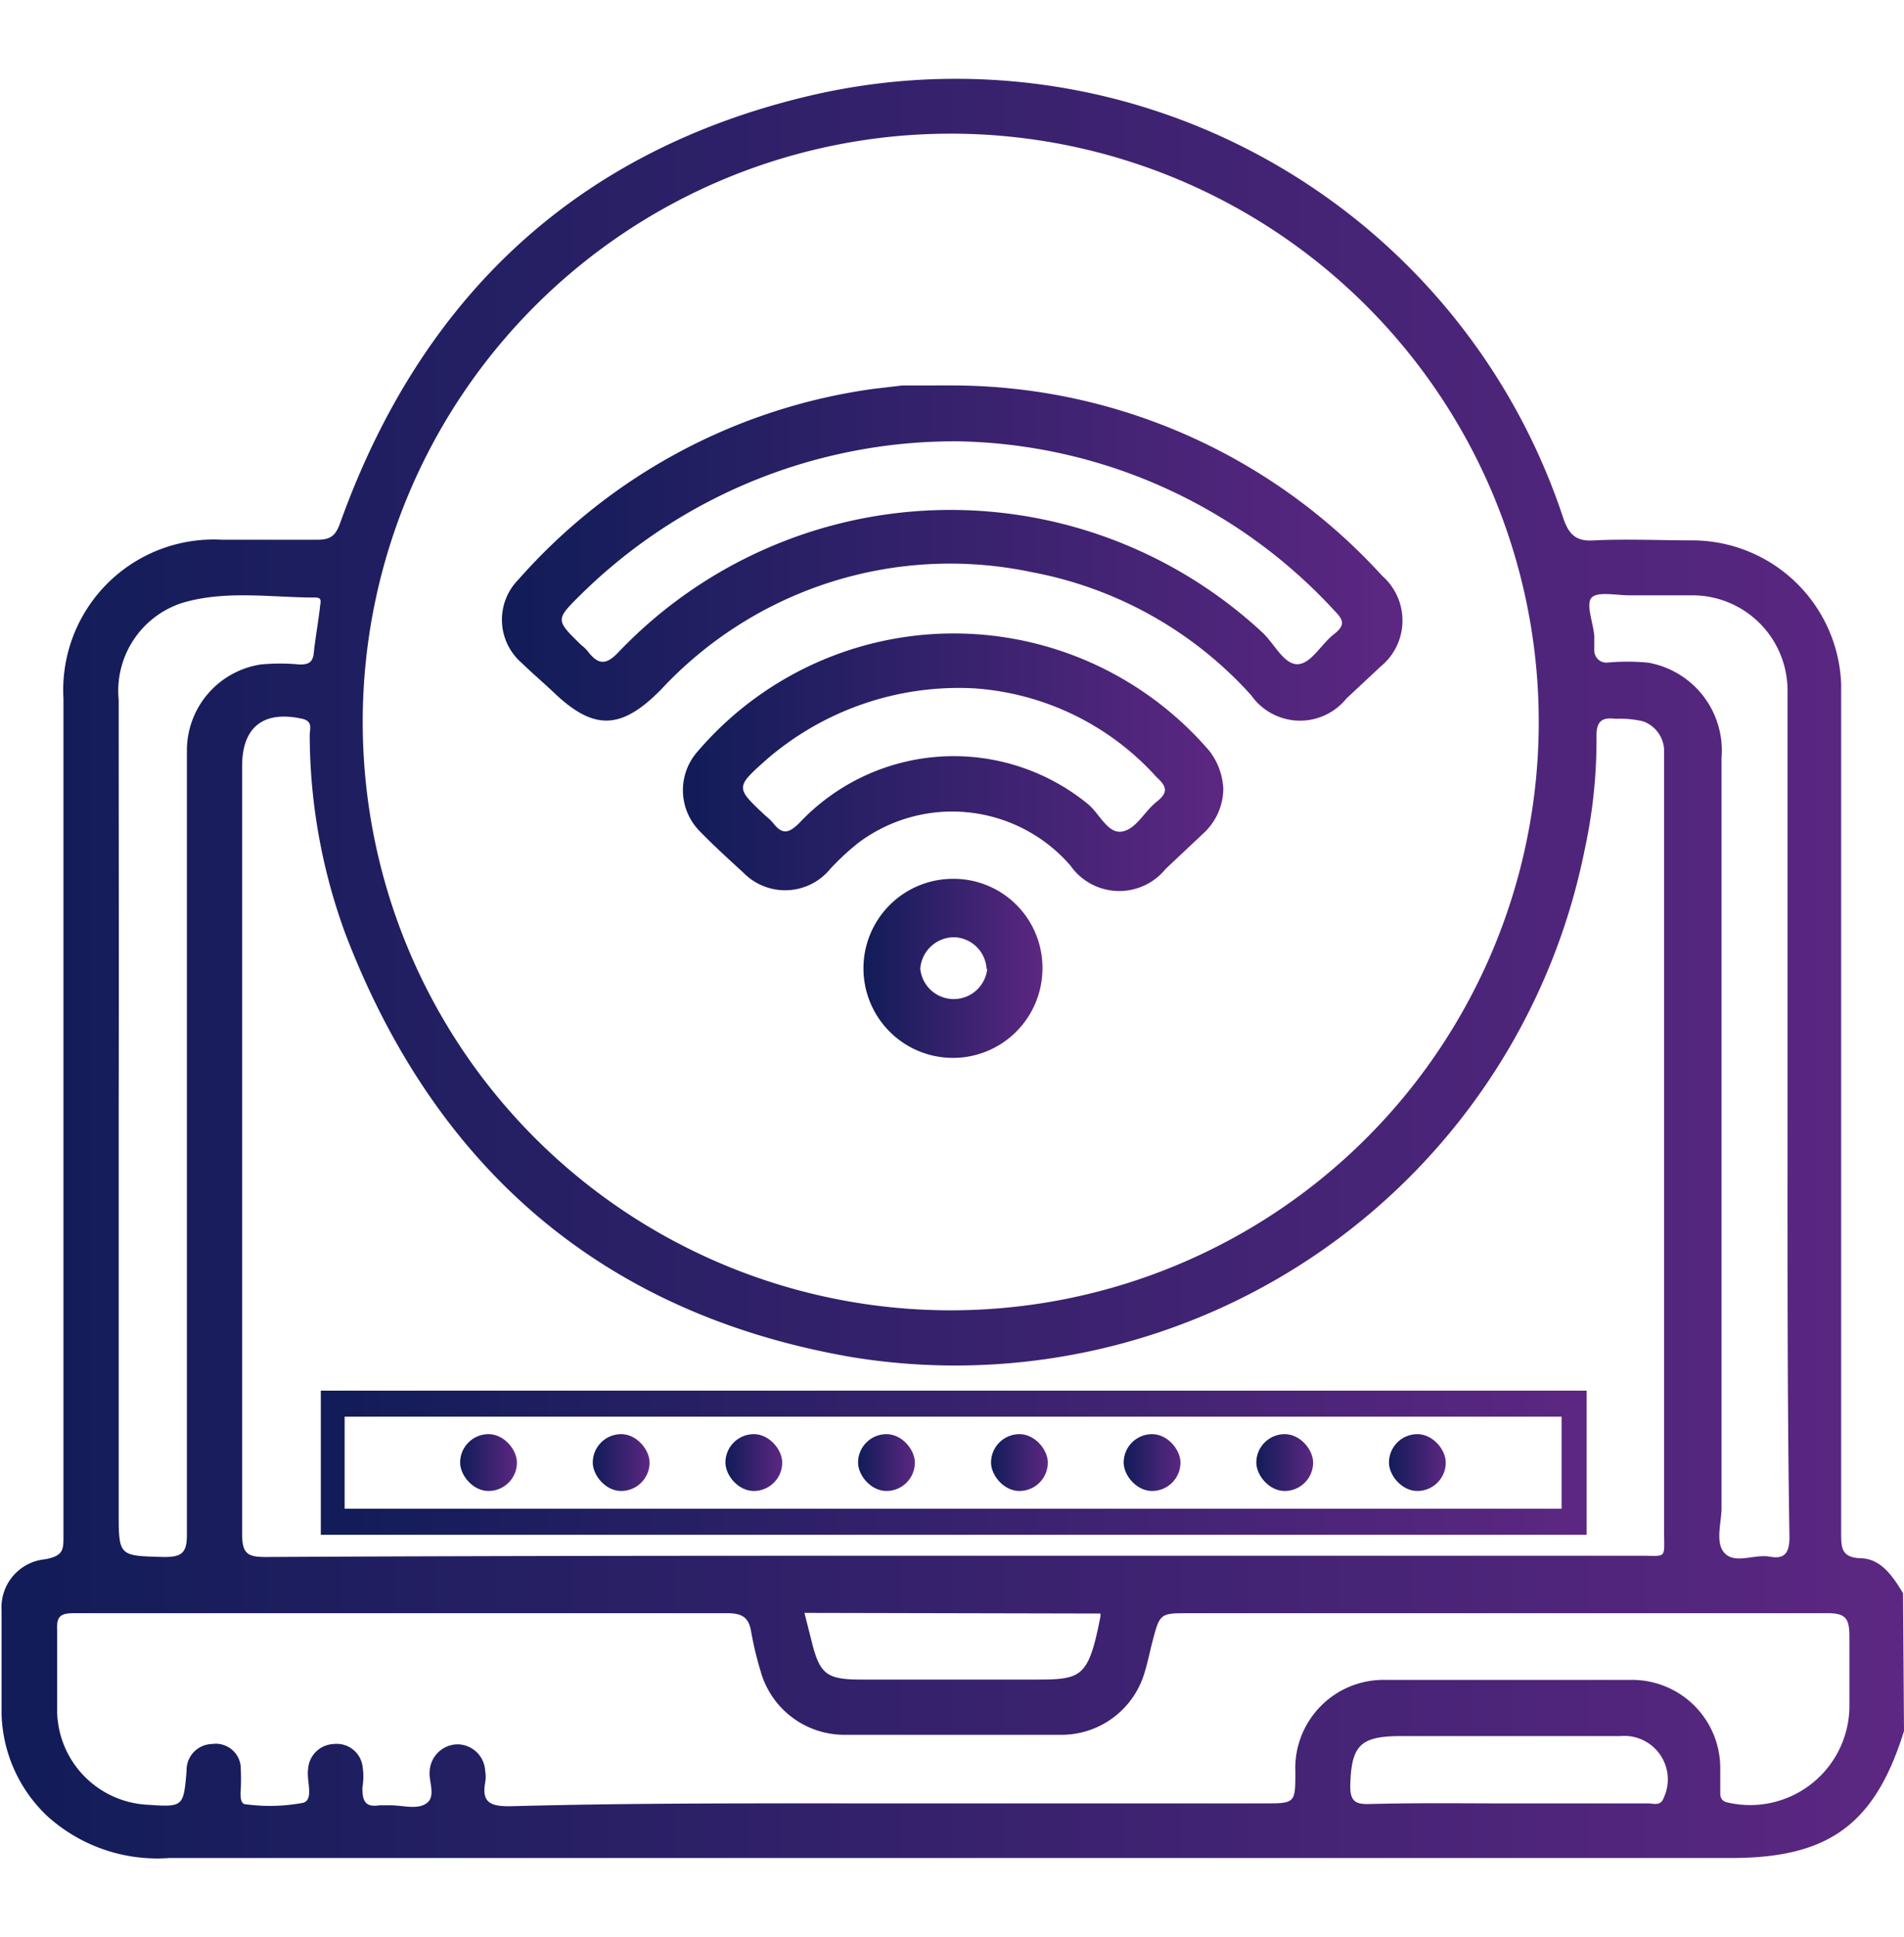
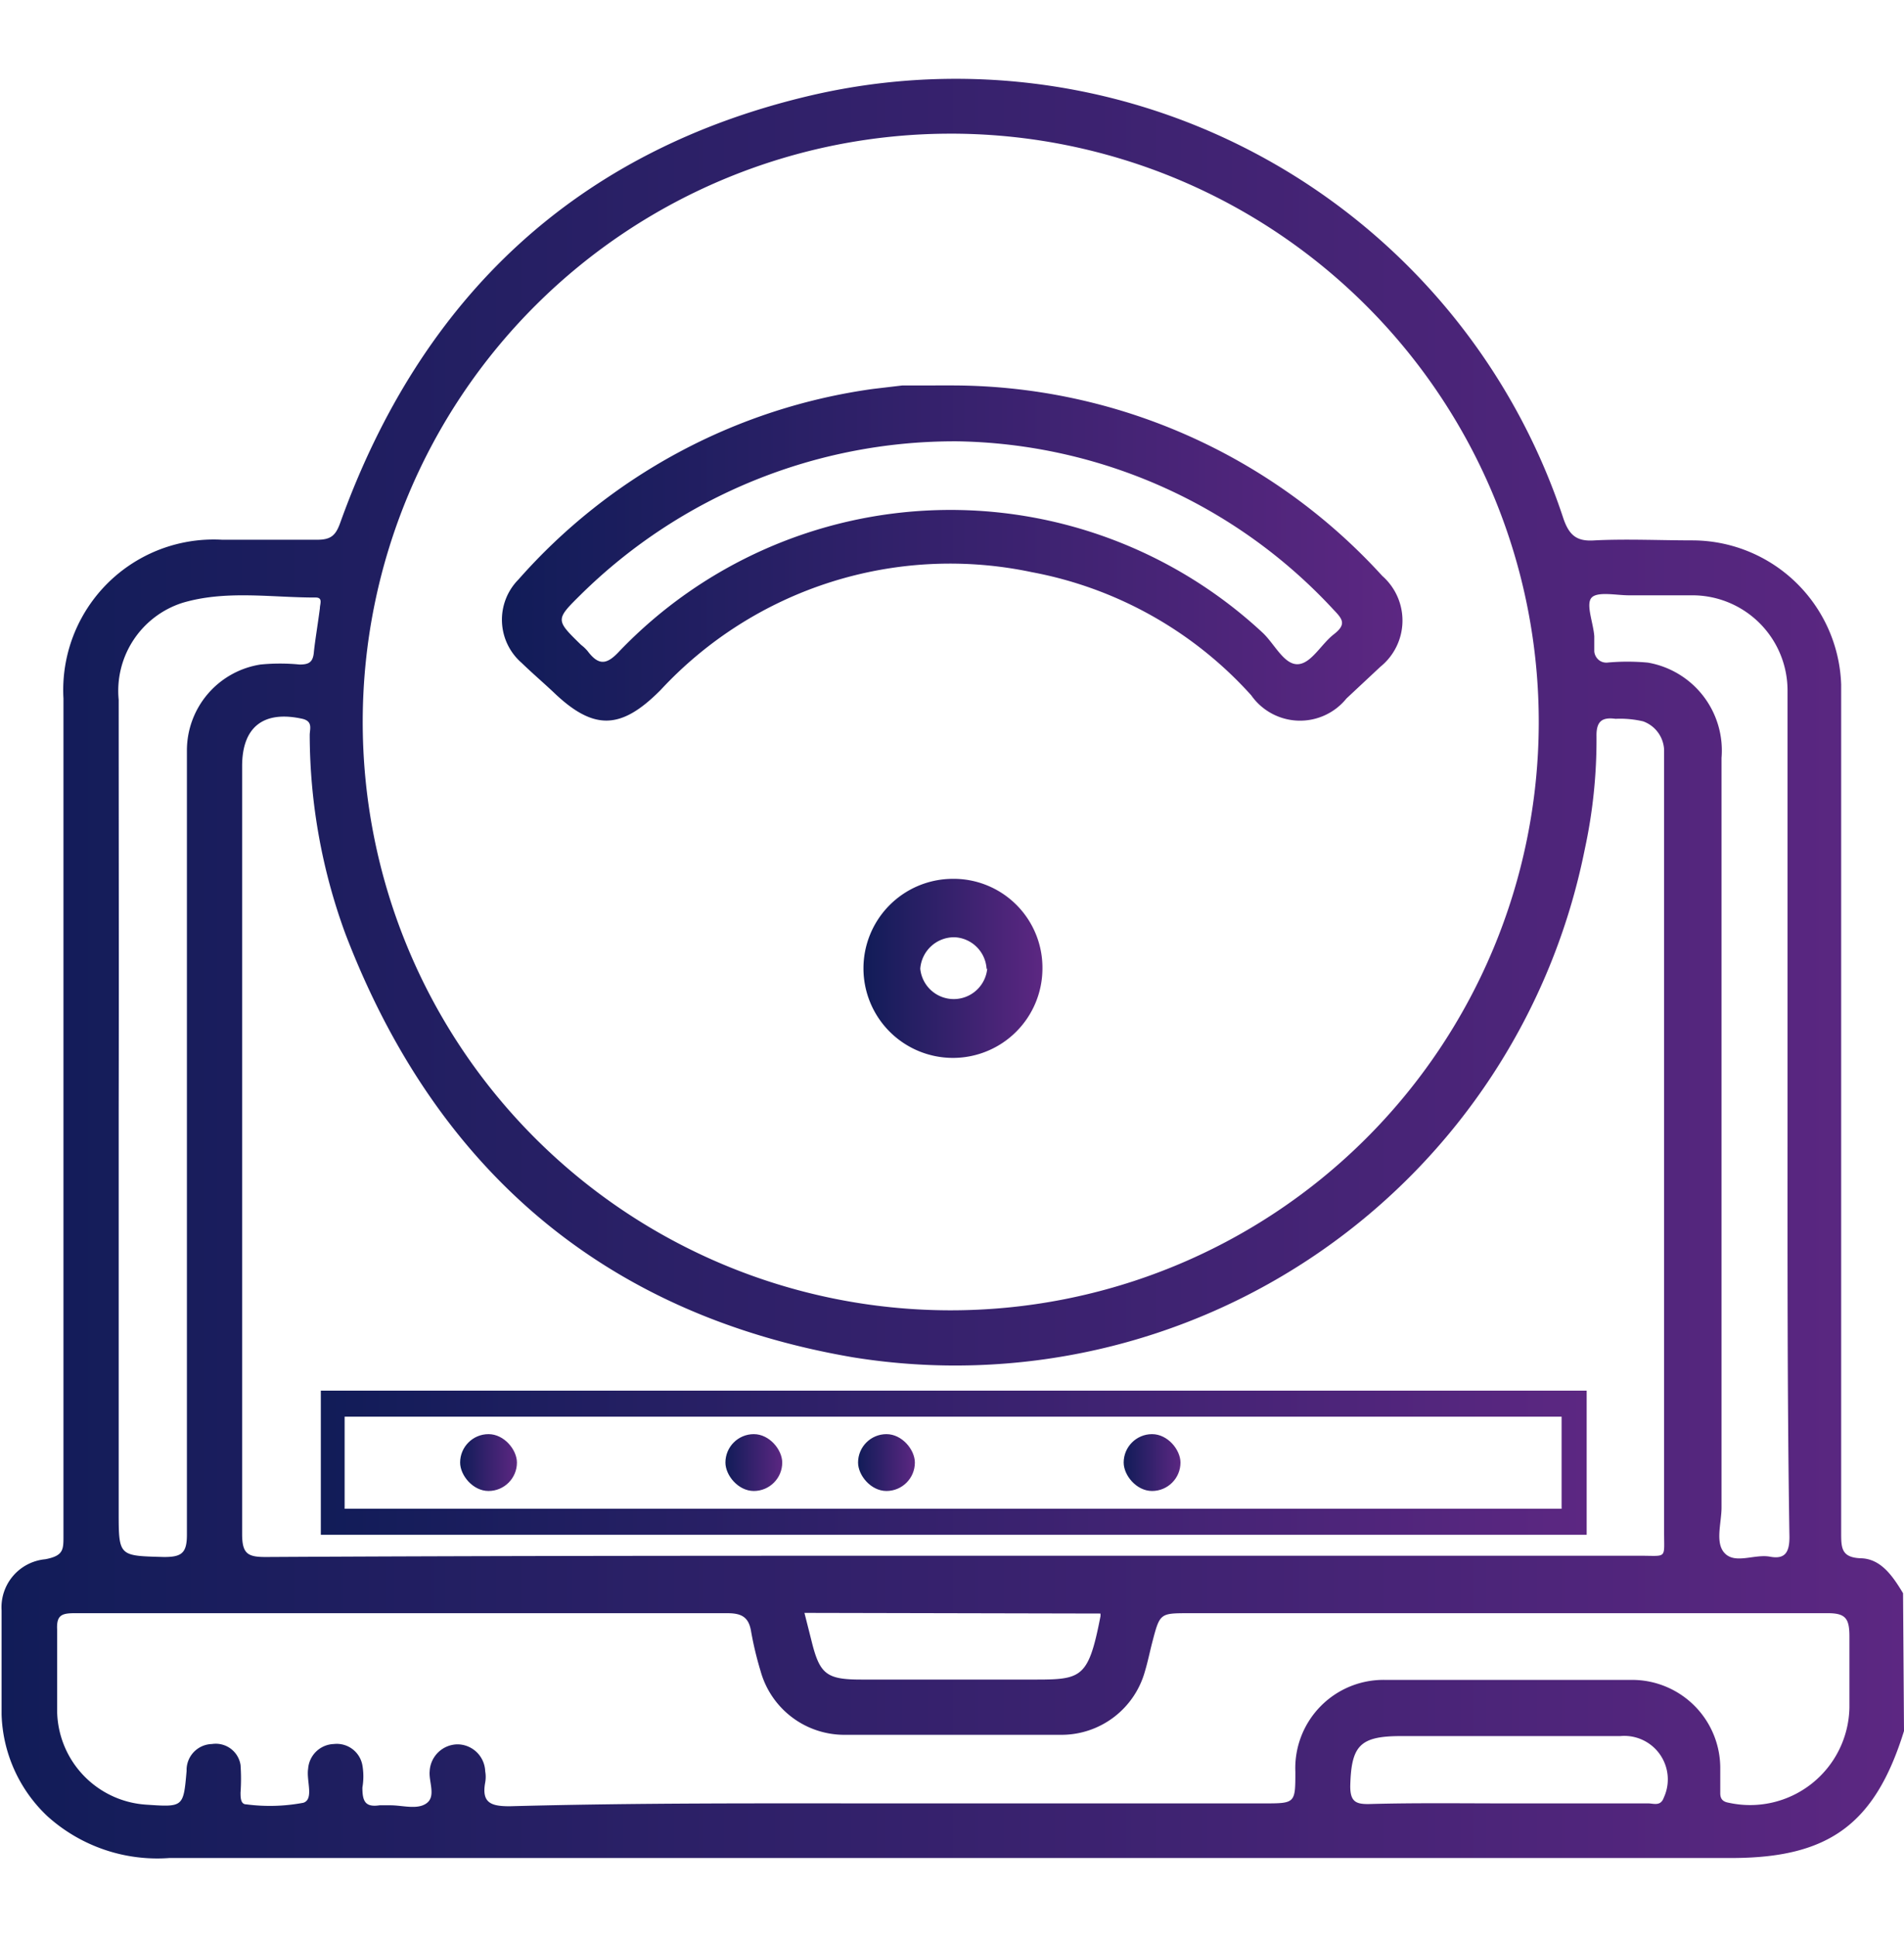
<svg xmlns="http://www.w3.org/2000/svg" xmlns:xlink="http://www.w3.org/1999/xlink" id="Layer_1" data-name="Layer 1" viewBox="0 0 60 61">
  <defs>
    <style>.cls-1{fill:url(#linear-gradient);}.cls-2{fill:url(#linear-gradient-2);}.cls-3{fill:url(#linear-gradient-3);}.cls-4{fill:url(#linear-gradient-4);}.cls-5{fill:url(#linear-gradient-5);}.cls-6{fill:url(#linear-gradient-6);}.cls-7{fill:url(#linear-gradient-7);}.cls-8{fill:url(#linear-gradient-8);}.cls-9{fill:url(#linear-gradient-9);}.cls-10{fill:url(#linear-gradient-10);}.cls-11{fill:url(#linear-gradient-11);}.cls-12{fill:url(#linear-gradient-12);}.cls-13{fill:url(#linear-gradient-13);}</style>
    <linearGradient id="linear-gradient" x1="0.03" y1="30.5" x2="60.03" y2="30.5" gradientUnits="userSpaceOnUse">
      <stop offset="0" stop-color="#111c58" />
      <stop offset="1" stop-color="#5c2782" />
    </linearGradient>
    <linearGradient id="linear-gradient-2" x1="15.84" y1="17.43" x2="44.23" y2="17.43" xlink:href="#linear-gradient" />
    <linearGradient id="linear-gradient-3" x1="21.52" y1="23.99" x2="38.55" y2="23.99" xlink:href="#linear-gradient" />
    <linearGradient id="linear-gradient-4" x1="27.22" y1="30.5" x2="32.85" y2="30.5" xlink:href="#linear-gradient" />
    <linearGradient id="linear-gradient-5" x1="10.11" y1="46.07" x2="49.95" y2="46.07" xlink:href="#linear-gradient" />
    <linearGradient id="linear-gradient-6" x1="14.5" y1="46.07" x2="16.29" y2="46.07" xlink:href="#linear-gradient" />
    <linearGradient id="linear-gradient-7" x1="18.68" y1="46.07" x2="20.47" y2="46.07" xlink:href="#linear-gradient" />
    <linearGradient id="linear-gradient-8" x1="22.86" y1="46.07" x2="24.66" y2="46.07" xlink:href="#linear-gradient" />
    <linearGradient id="linear-gradient-9" x1="27.04" y1="46.07" x2="28.84" y2="46.07" xlink:href="#linear-gradient" />
    <linearGradient id="linear-gradient-10" x1="31.23" y1="46.07" x2="33.02" y2="46.07" xlink:href="#linear-gradient" />
    <linearGradient id="linear-gradient-11" x1="35.41" y1="46.07" x2="37.2" y2="46.07" xlink:href="#linear-gradient" />
    <linearGradient id="linear-gradient-12" x1="39.59" y1="46.07" x2="41.38" y2="46.07" xlink:href="#linear-gradient" />
    <linearGradient id="linear-gradient-13" x1="43.77" y1="46.07" x2="45.57" y2="46.07" xlink:href="#linear-gradient" />
  </defs>
  <path class="cls-1" d="M60,54.52s0,0,0,0c-.91,2.93-2.36,4-5.44,4H5.34A5.17,5.17,0,0,1,1.49,57.2,4.59,4.59,0,0,1,.05,54c0-1.09,0-2.18,0-3.28a1.52,1.52,0,0,1,1.38-1.61C2,49,2,48.81,2,48.38c0-7.64,0-15.27,0-22.9C2,24.3,2,23.13,2,22A4.74,4.74,0,0,1,7,17c1,0,2,0,3,0,.43,0,.58-.14.72-.53C13.28,9.34,18.19,4.72,25.58,3A20.16,20.16,0,0,1,49.25,16.28c.19.59.44.78,1,.74,1-.05,2.07,0,3.1,0a4.7,4.7,0,0,1,4.67,4.54c0,.3,0,.59,0,.88q0,12.92,0,25.83c0,.48,0,.79.63.81s1,.57,1.32,1.1Zm-30-50.31a18.53,18.53,0,1,0,18.49,18.6A18.53,18.53,0,0,0,30.07,4.21ZM30,49H51.71c.83,0,.73.11.73-.75V24.19c0-.19,0-.39,0-.58a1,1,0,0,0-.66-.89,3.17,3.17,0,0,0-.87-.08c-.44-.06-.61.09-.6.56a16.27,16.27,0,0,1-.37,3.55,20.23,20.23,0,0,1-23.06,16c-7.84-1.34-13.16-5.92-16-13.35a18.26,18.26,0,0,1-1.12-6.25c0-.18.11-.43-.23-.51-1.22-.27-1.9.25-1.9,1.49q0,12.09,0,24.19c0,.62.18.72.74.72C15.57,49,22.77,49,30,49ZM28.1,56.8H39.82c1,0,1,0,1-1a2.78,2.78,0,0,1,2.82-2.89c2.59,0,5.19,0,7.79,0a2.78,2.78,0,0,1,2.78,2.81v.76c0,.19.09.27.27.3a3.13,3.13,0,0,0,3.8-3c0-.74,0-1.49,0-2.23,0-.57-.11-.75-.72-.74-6.7,0-13.4,0-20.1,0-.91,0-.91,0-1.15.92-.08.31-.14.61-.23.91a2.73,2.73,0,0,1-2.63,2c-2.29,0-4.57,0-6.86,0a2.74,2.74,0,0,1-2.62-2,10.82,10.82,0,0,1-.3-1.25c-.07-.44-.28-.58-.74-.58-3.87,0-7.73,0-11.6,0h-9c-.4,0-.55.08-.53.51,0,.84,0,1.68,0,2.52a3,3,0,0,0,2.81,3c1.17.08,1.17.08,1.27-1.06v-.06a.82.82,0,0,1,.8-.79.79.79,0,0,1,.9.66,6.26,6.26,0,0,1,0,.87c0,.15,0,.37.18.37a5.69,5.69,0,0,0,1.8-.05c.34-.11.09-.7.15-1.07a.84.84,0,0,1,.81-.78.82.82,0,0,1,.9.67,2.05,2.05,0,0,1,0,.7c0,.42.08.63.54.56.11,0,.23,0,.35,0,.38,0,.85.15,1.14-.07s.06-.67.09-1a.89.89,0,0,1,.88-.85.88.88,0,0,1,.87.85,1,1,0,0,1,0,.35c-.12.65.19.75.77.75C20.14,56.78,24.12,56.8,28.1,56.8ZM3.74,35V47.6c0,1.43,0,1.4,1.43,1.44.55,0,.72-.12.72-.7q0-9.78,0-19.56c0-1.72,0-3.44,0-5.16a2.74,2.74,0,0,1,2.32-2.69,6.3,6.3,0,0,1,1.23,0c.28,0,.42-.06.45-.38s.13-.92.19-1.39c0-.14.11-.35-.15-.34-1.4,0-2.82-.24-4.19.17a2.91,2.91,0,0,0-2,3.05C3.74,26.34,3.75,30.67,3.74,35Zm52.59.1v-8.2c0-1.72,0-3.43,0-5.15a3,3,0,0,0-3-3h-2c-.4,0-1-.13-1.18.08s.06.79.09,1.21c0,.15,0,.31,0,.46s.13.38.4.37a6.93,6.93,0,0,1,1.29,0,2.81,2.81,0,0,1,2.32,3V47.48c0,.5-.22,1.14.12,1.46s.93,0,1.41.09.61-.15.61-.62C56.32,44,56.33,39.55,56.33,35.11ZM47.49,56.8h4.45c.17,0,.39.1.49-.18a1.37,1.37,0,0,0-1.37-1.94H44.15c-1.3,0-1.57.3-1.6,1.58,0,.49.18.57.61.56C44.6,56.78,46.05,56.8,47.49,56.8Zm-22.14-6,.22.87c.26,1.06.47,1.23,1.57,1.23,1.74,0,3.47,0,5.2,0s1.94.06,2.34-2c0,0,0,0,0-.08Z" />
  <path class="cls-2" d="M30,12.14a18.35,18.35,0,0,1,13.56,6A1.87,1.87,0,0,1,43.5,21l-1.07,1a1.88,1.88,0,0,1-3-.1,12.35,12.35,0,0,0-6.92-3.88,12.44,12.44,0,0,0-11.69,3.71c-1.24,1.25-2.1,1.3-3.38.07-.33-.31-.67-.6-1-.92a1.8,1.8,0,0,1-.1-2.63,18.22,18.22,0,0,1,11.17-6l.93-.11Zm.14,1.76a16.78,16.78,0,0,0-11.83,4.82c-.81.8-.81.8,0,1.59a1.31,1.31,0,0,1,.21.2c.36.48.62.41,1,0a14.45,14.45,0,0,1,20.26-.59c.37.34.67,1,1.1,1s.75-.63,1.15-.94.29-.47,0-.77A16.51,16.51,0,0,0,30.18,13.9Z" />
-   <path class="cls-3" d="M38.55,24.85a1.93,1.93,0,0,1-.63,1.4l-1.19,1.12a1.88,1.88,0,0,1-3-.11,4.93,4.93,0,0,0-6.66-.73,7.83,7.83,0,0,0-.9.83,1.84,1.84,0,0,1-2.75.12c-.46-.42-.92-.84-1.36-1.29A1.84,1.84,0,0,1,22,23.65a10.62,10.62,0,0,1,16.11,0A2.13,2.13,0,0,1,38.55,24.85Zm-7.86-3.17a9.26,9.26,0,0,0-6.52,2.23c-1,.89-1,.89-.05,1.78a1.9,1.9,0,0,1,.25.24c.29.37.49.31.81,0a6.68,6.68,0,0,1,9.11-.6c.36.3.62.94,1.07.86s.7-.63,1.08-.93.34-.48,0-.79A8.51,8.51,0,0,0,30.69,21.68Z" />
  <path class="cls-4" d="M32.85,30.52A2.82,2.82,0,1,1,30,27.68,2.8,2.8,0,0,1,32.85,30.52Zm-1.76,0a1.06,1.06,0,0,0-1-1A1.07,1.07,0,0,0,29,30.51a1.06,1.06,0,0,0,2.11,0Z" />
  <path class="cls-5" d="M10.11,43.8v4.54H50V43.8Zm39.1,3.72H10.86v-2.9H49.21Z" />
  <rect class="cls-6" x="14.5" y="45.17" width="1.79" height="1.79" rx="0.9" />
-   <rect class="cls-7" x="18.68" y="45.17" width="1.79" height="1.79" rx="0.9" />
  <rect class="cls-8" x="22.86" y="45.17" width="1.79" height="1.79" rx="0.9" />
  <rect class="cls-9" x="27.04" y="45.17" width="1.79" height="1.79" rx="0.9" />
-   <rect class="cls-10" x="31.23" y="45.17" width="1.79" height="1.79" rx="0.9" />
  <rect class="cls-11" x="35.41" y="45.17" width="1.79" height="1.79" rx="0.9" />
-   <rect class="cls-12" x="39.59" y="45.17" width="1.79" height="1.79" rx="0.9" />
-   <rect class="cls-13" x="43.77" y="45.17" width="1.79" height="1.79" rx="0.9" />
</svg>